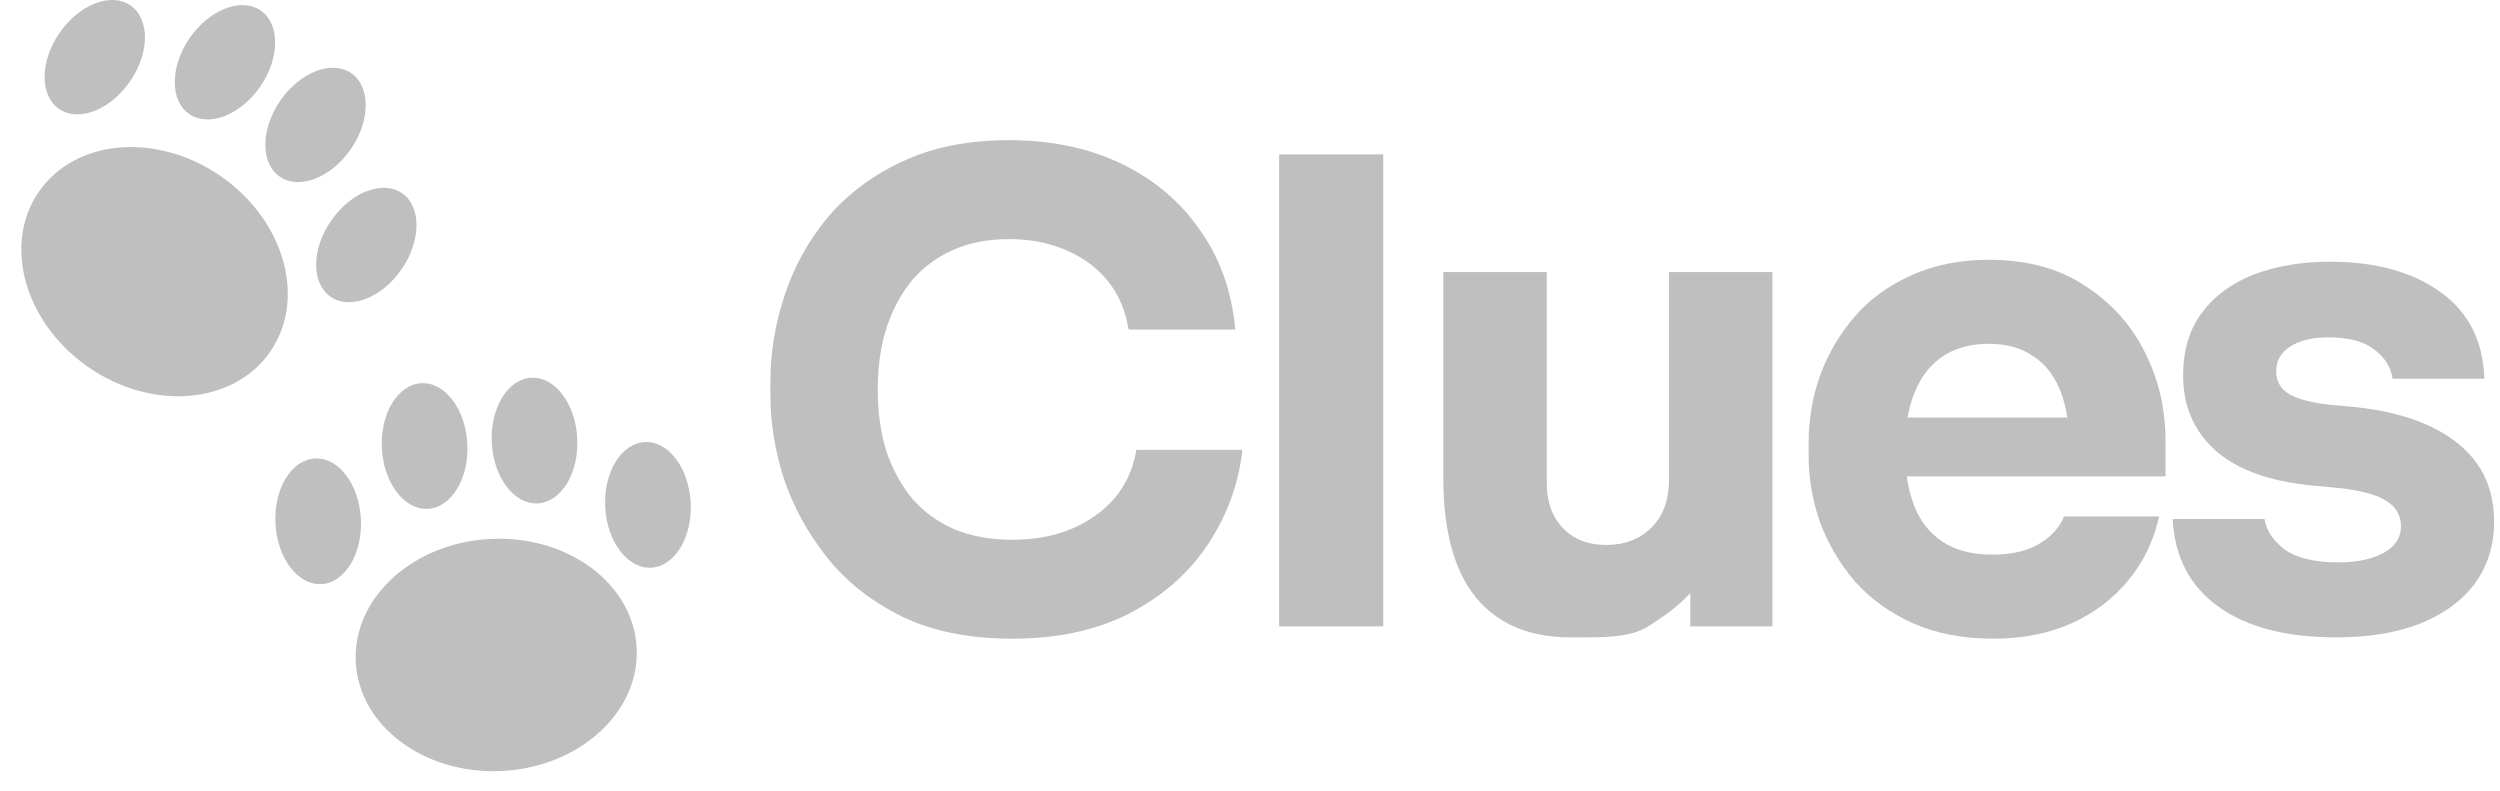
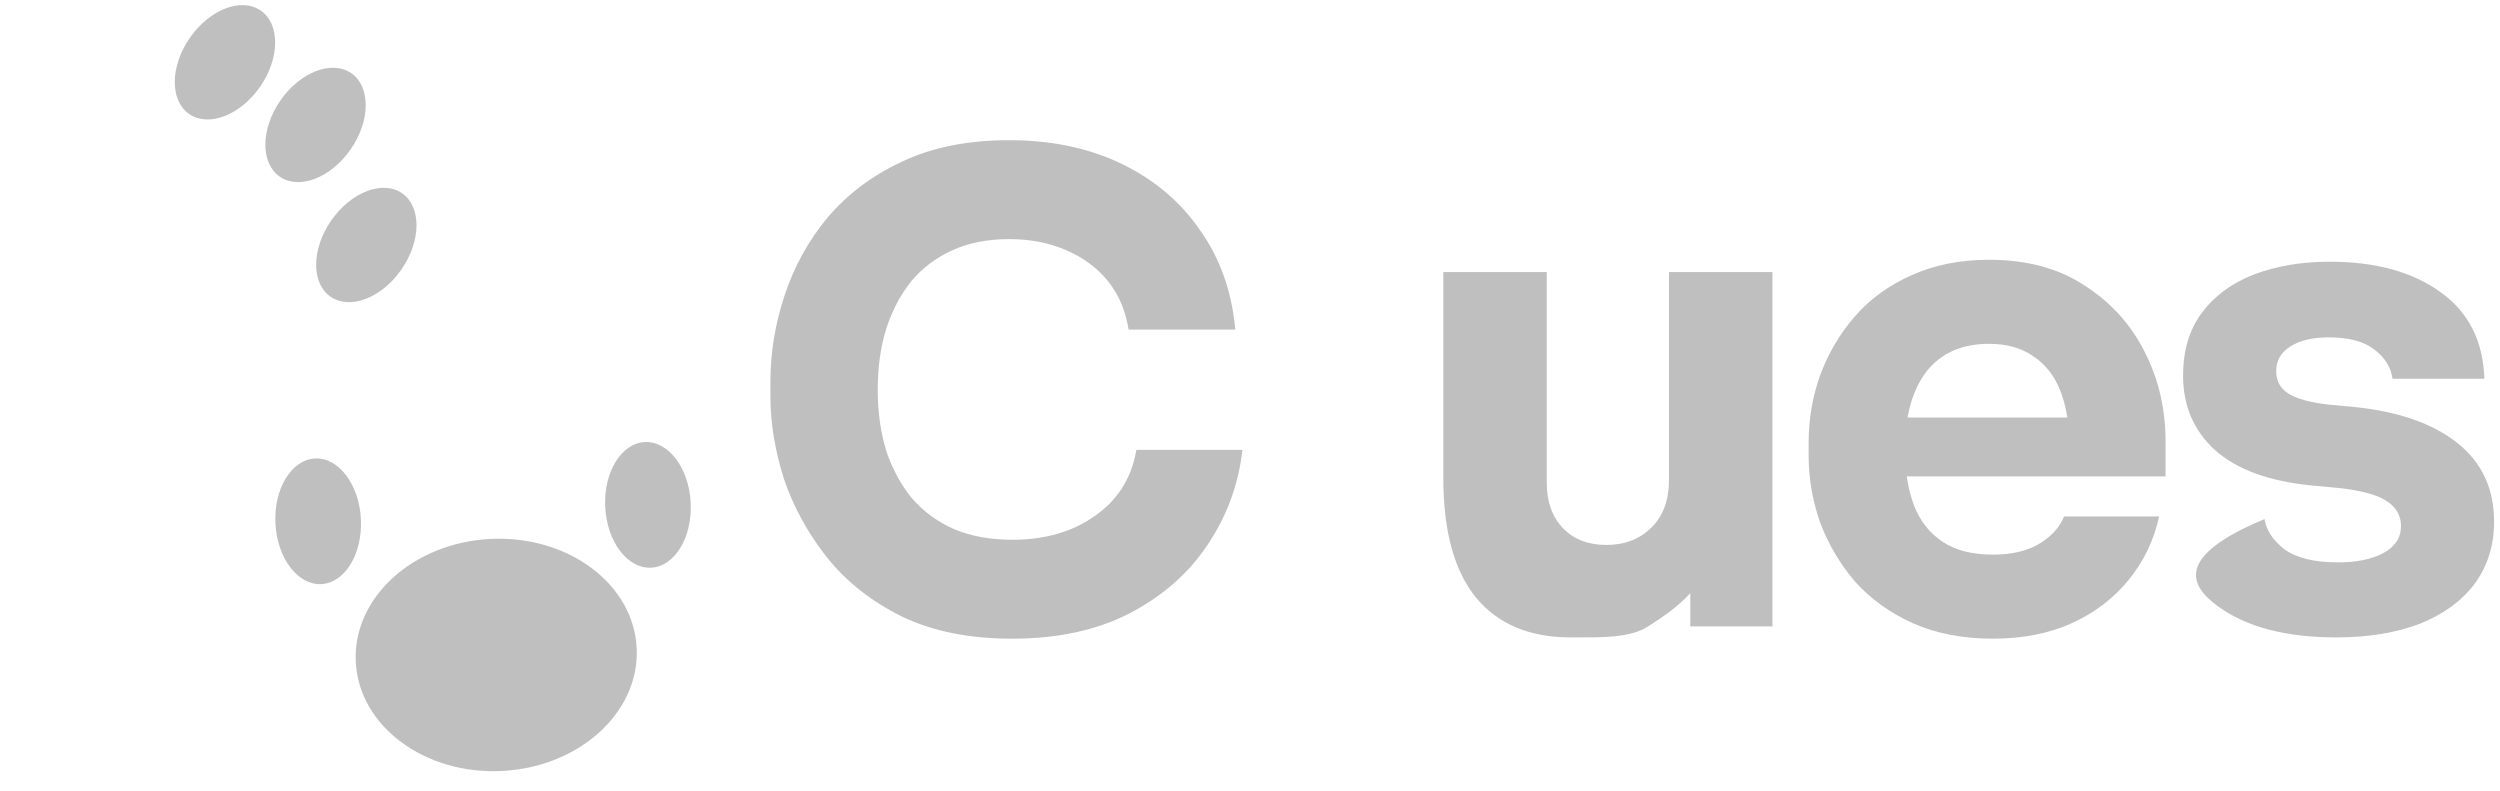
<svg xmlns="http://www.w3.org/2000/svg" width="117" height="37" viewBox="0 0 117 37" fill="none">
  <path d="M29.797 30.325C29.946 33.324 27.124 35.901 23.494 36.082C19.864 36.263 16.8 33.978 16.65 30.979C16.501 27.98 19.323 25.403 22.953 25.222C26.584 25.041 29.648 27.326 29.797 30.325Z" fill="#BFBFBF" />
  <path d="M16.891 24.297C16.972 25.92 16.142 27.281 15.037 27.336C13.932 27.391 12.971 26.119 12.89 24.496C12.809 22.872 13.639 21.512 14.745 21.457C15.849 21.402 16.811 22.673 16.891 24.297Z" fill="#BFBFBF" />
-   <path d="M21.872 20.774C21.953 22.398 21.123 23.759 20.018 23.814C18.913 23.869 17.952 22.597 17.871 20.974C17.79 19.35 18.62 17.989 19.725 17.934C20.83 17.879 21.791 19.151 21.872 20.774Z" fill="#BFBFBF" />
-   <path d="M27.016 20.518C27.097 22.142 26.267 23.503 25.162 23.558C24.057 23.613 23.096 22.341 23.015 20.718C22.934 19.094 23.765 17.733 24.869 17.678C25.974 17.623 26.936 18.895 27.016 20.518Z" fill="#BFBFBF" />
  <path d="M32.325 23.528C32.406 25.152 31.576 26.513 30.471 26.568C29.366 26.623 28.405 25.351 28.324 23.727C28.243 22.104 29.073 20.743 30.178 20.688C31.283 20.633 32.244 21.905 32.325 23.528Z" fill="#BFBFBF" />
-   <path d="M12.646 16.458C10.938 18.927 7.13 19.253 4.141 17.186C1.151 15.118 0.112 11.44 1.82 8.97C3.528 6.501 7.336 6.175 10.326 8.242C13.316 10.31 14.354 13.988 12.646 16.458Z" fill="#BFBFBF" />
-   <path d="M6.082 3.816C5.158 5.152 3.67 5.726 2.761 5.097C1.851 4.468 1.863 2.874 2.787 1.537C3.712 0.2 5.199 -0.374 6.109 0.255C7.019 0.885 7.007 2.479 6.082 3.816Z" fill="#BFBFBF" />
  <path d="M12.176 4.055C11.251 5.392 9.764 5.965 8.854 5.336C7.944 4.707 7.956 3.113 8.881 1.776C9.806 0.439 11.293 -0.135 12.203 0.495C13.113 1.124 13.101 2.718 12.176 4.055Z" fill="#BFBFBF" />
  <path d="M16.414 6.986C15.49 8.323 14.002 8.897 13.093 8.268C12.183 7.638 12.195 6.045 13.119 4.708C14.044 3.371 15.531 2.797 16.441 3.426C17.351 4.056 17.339 5.649 16.414 6.986Z" fill="#BFBFBF" />
  <path d="M18.791 12.605C17.867 13.943 16.38 14.516 15.47 13.887C14.56 13.258 14.572 11.664 15.496 10.327C16.421 8.99 17.908 8.416 18.818 9.045C19.728 9.675 19.716 11.269 18.791 12.605Z" fill="#BFBFBF" />
  <path d="M42.228 28.862C40.796 28.156 39.625 27.238 38.718 26.108C37.81 24.958 37.134 23.728 36.69 22.416C36.267 21.085 36.055 19.794 36.055 18.543V17.877C36.055 16.506 36.276 15.154 36.72 13.822C37.164 12.471 37.84 11.25 38.748 10.161C39.676 9.071 40.836 8.204 42.228 7.558C43.64 6.892 45.304 6.56 47.221 6.56C49.218 6.56 50.983 6.933 52.517 7.679C54.05 8.426 55.27 9.465 56.178 10.796C57.106 12.107 57.651 13.651 57.812 15.426H52.819C52.678 14.538 52.355 13.782 51.851 13.156C51.346 12.531 50.691 12.047 49.884 11.704C49.097 11.361 48.209 11.19 47.221 11.19C46.233 11.19 45.355 11.361 44.588 11.704C43.822 12.047 43.176 12.531 42.652 13.156C42.484 13.364 42.329 13.585 42.186 13.819C42.147 13.883 42.108 13.949 42.071 14.015L42.019 14.109C41.98 14.18 41.943 14.252 41.906 14.326C41.849 14.441 41.793 14.559 41.741 14.681C41.713 14.746 41.686 14.812 41.659 14.879C41.638 14.932 41.616 14.986 41.596 15.041C41.552 15.157 41.511 15.275 41.472 15.396C41.209 16.243 41.078 17.191 41.078 18.24C41.078 19.269 41.209 20.217 41.472 21.085C41.502 21.178 41.535 21.269 41.568 21.359L41.62 21.493C41.889 22.174 42.243 22.784 42.682 23.324C43.227 23.95 43.892 24.434 44.679 24.776C45.466 25.1 46.364 25.261 47.372 25.261C48.906 25.261 50.197 24.888 51.246 24.141C52.315 23.395 52.961 22.366 53.182 21.055H58.145C57.964 22.669 57.419 24.151 56.511 25.503C55.624 26.834 54.403 27.904 52.85 28.711C51.316 29.497 49.49 29.891 47.372 29.891C45.375 29.891 43.66 29.548 42.228 28.862Z" fill="#BFBFBF" />
-   <path d="M59.863 29.315V7.225H64.736V29.315H59.863Z" fill="#BFBFBF" />
  <path d="M69.09 27.984C70.119 29.215 71.591 29.83 73.508 29.83H73.72C74.971 29.83 76.286 29.86 77.133 29.316C77.716 28.941 78.522 28.412 79.106 27.757V29.316H82.95V12.732H78.108V22.477C78.108 23.405 77.836 24.141 77.291 24.686C76.746 25.23 76.04 25.503 75.173 25.503C74.325 25.503 73.65 25.24 73.145 24.716C72.641 24.191 72.389 23.485 72.389 22.598V12.732H67.547V22.356C67.547 24.857 68.061 26.733 69.09 27.984Z" fill="#BFBFBF" />
  <path fill-rule="evenodd" clip-rule="evenodd" d="M93.269 29.89C91.857 29.89 90.606 29.648 89.516 29.164C88.447 28.68 87.55 28.034 86.823 27.227C86.117 26.4 85.572 25.482 85.189 24.474C84.826 23.445 84.644 22.395 84.644 21.326V20.721C84.644 19.612 84.826 18.552 85.189 17.544C85.572 16.515 86.117 15.597 86.823 14.79C87.529 13.983 88.407 13.348 89.456 12.883C90.525 12.399 91.736 12.157 93.087 12.157C94.862 12.157 96.355 12.561 97.566 13.368C98.797 14.155 99.735 15.194 100.38 16.485C101.026 17.756 101.348 19.148 101.348 20.661V22.295H89.236C89.306 22.786 89.419 23.24 89.577 23.657C89.859 24.383 90.303 24.948 90.908 25.351C91.514 25.755 92.3 25.956 93.269 25.956C94.156 25.956 94.883 25.785 95.448 25.442C95.713 25.281 95.938 25.102 96.123 24.905C96.333 24.683 96.491 24.439 96.598 24.171H101.046C100.804 25.281 100.33 26.269 99.623 27.137C98.917 28.004 98.03 28.68 96.961 29.164C95.892 29.648 94.661 29.89 93.269 29.89ZM89.297 19.412C89.289 19.455 89.281 19.498 89.274 19.541H96.751C96.68 19.076 96.569 18.652 96.416 18.27C96.133 17.564 95.71 17.029 95.145 16.666C94.6 16.283 93.914 16.091 93.087 16.091C92.932 16.091 92.782 16.098 92.635 16.11C92.49 16.123 92.35 16.142 92.213 16.168C91.736 16.256 91.311 16.423 90.939 16.666C90.354 17.05 89.91 17.614 89.607 18.361C89.576 18.437 89.546 18.515 89.517 18.594C89.487 18.677 89.46 18.761 89.435 18.847C89.382 19.027 89.336 19.215 89.297 19.412Z" fill="#BFBFBF" />
-   <path d="M103.802 28.377C105.134 29.346 106.979 29.83 109.34 29.83C110.833 29.83 112.134 29.618 113.244 29.194C114.353 28.75 115.211 28.125 115.816 27.318C116.421 26.491 116.724 25.522 116.724 24.413C116.724 22.88 116.158 21.659 115.029 20.751C113.899 19.843 112.315 19.279 110.278 19.057L108.977 18.936C108.109 18.835 107.484 18.663 107.1 18.421C106.945 18.323 106.821 18.206 106.728 18.071C106.593 17.874 106.526 17.638 106.526 17.362C106.526 16.878 106.747 16.495 107.191 16.212C107.635 15.93 108.23 15.789 108.977 15.789C109.925 15.789 110.641 15.98 111.125 16.363C111.609 16.727 111.892 17.181 111.972 17.725H116.269C116.209 15.95 115.523 14.598 114.212 13.67C112.901 12.722 111.176 12.248 109.037 12.248C107.706 12.248 106.516 12.45 105.466 12.853C104.437 13.257 103.63 13.852 103.045 14.639C102.461 15.425 102.168 16.404 102.168 17.574C102.168 18.986 102.662 20.146 103.651 21.054C104.66 21.962 106.162 22.517 108.16 22.718L109.461 22.839C110.55 22.96 111.307 23.172 111.73 23.475C112.154 23.757 112.366 24.14 112.366 24.625C112.366 25.169 112.083 25.593 111.519 25.896C110.974 26.178 110.278 26.319 109.43 26.319C108.321 26.319 107.484 26.118 106.919 25.714C106.374 25.291 106.061 24.816 105.981 24.292H101.684C101.765 26.047 102.471 27.409 103.802 28.377Z" fill="#BFBFBF" />
+   <path d="M103.802 28.377C105.134 29.346 106.979 29.83 109.34 29.83C110.833 29.83 112.134 29.618 113.244 29.194C114.353 28.75 115.211 28.125 115.816 27.318C116.421 26.491 116.724 25.522 116.724 24.413C116.724 22.88 116.158 21.659 115.029 20.751C113.899 19.843 112.315 19.279 110.278 19.057L108.977 18.936C108.109 18.835 107.484 18.663 107.1 18.421C106.945 18.323 106.821 18.206 106.728 18.071C106.593 17.874 106.526 17.638 106.526 17.362C106.526 16.878 106.747 16.495 107.191 16.212C107.635 15.93 108.23 15.789 108.977 15.789C109.925 15.789 110.641 15.98 111.125 16.363C111.609 16.727 111.892 17.181 111.972 17.725H116.269C116.209 15.95 115.523 14.598 114.212 13.67C112.901 12.722 111.176 12.248 109.037 12.248C107.706 12.248 106.516 12.45 105.466 12.853C104.437 13.257 103.63 13.852 103.045 14.639C102.461 15.425 102.168 16.404 102.168 17.574C102.168 18.986 102.662 20.146 103.651 21.054C104.66 21.962 106.162 22.517 108.16 22.718L109.461 22.839C110.55 22.96 111.307 23.172 111.73 23.475C112.154 23.757 112.366 24.14 112.366 24.625C112.366 25.169 112.083 25.593 111.519 25.896C110.974 26.178 110.278 26.319 109.43 26.319C108.321 26.319 107.484 26.118 106.919 25.714C106.374 25.291 106.061 24.816 105.981 24.292C101.765 26.047 102.471 27.409 103.802 28.377Z" fill="#BFBFBF" />
</svg>